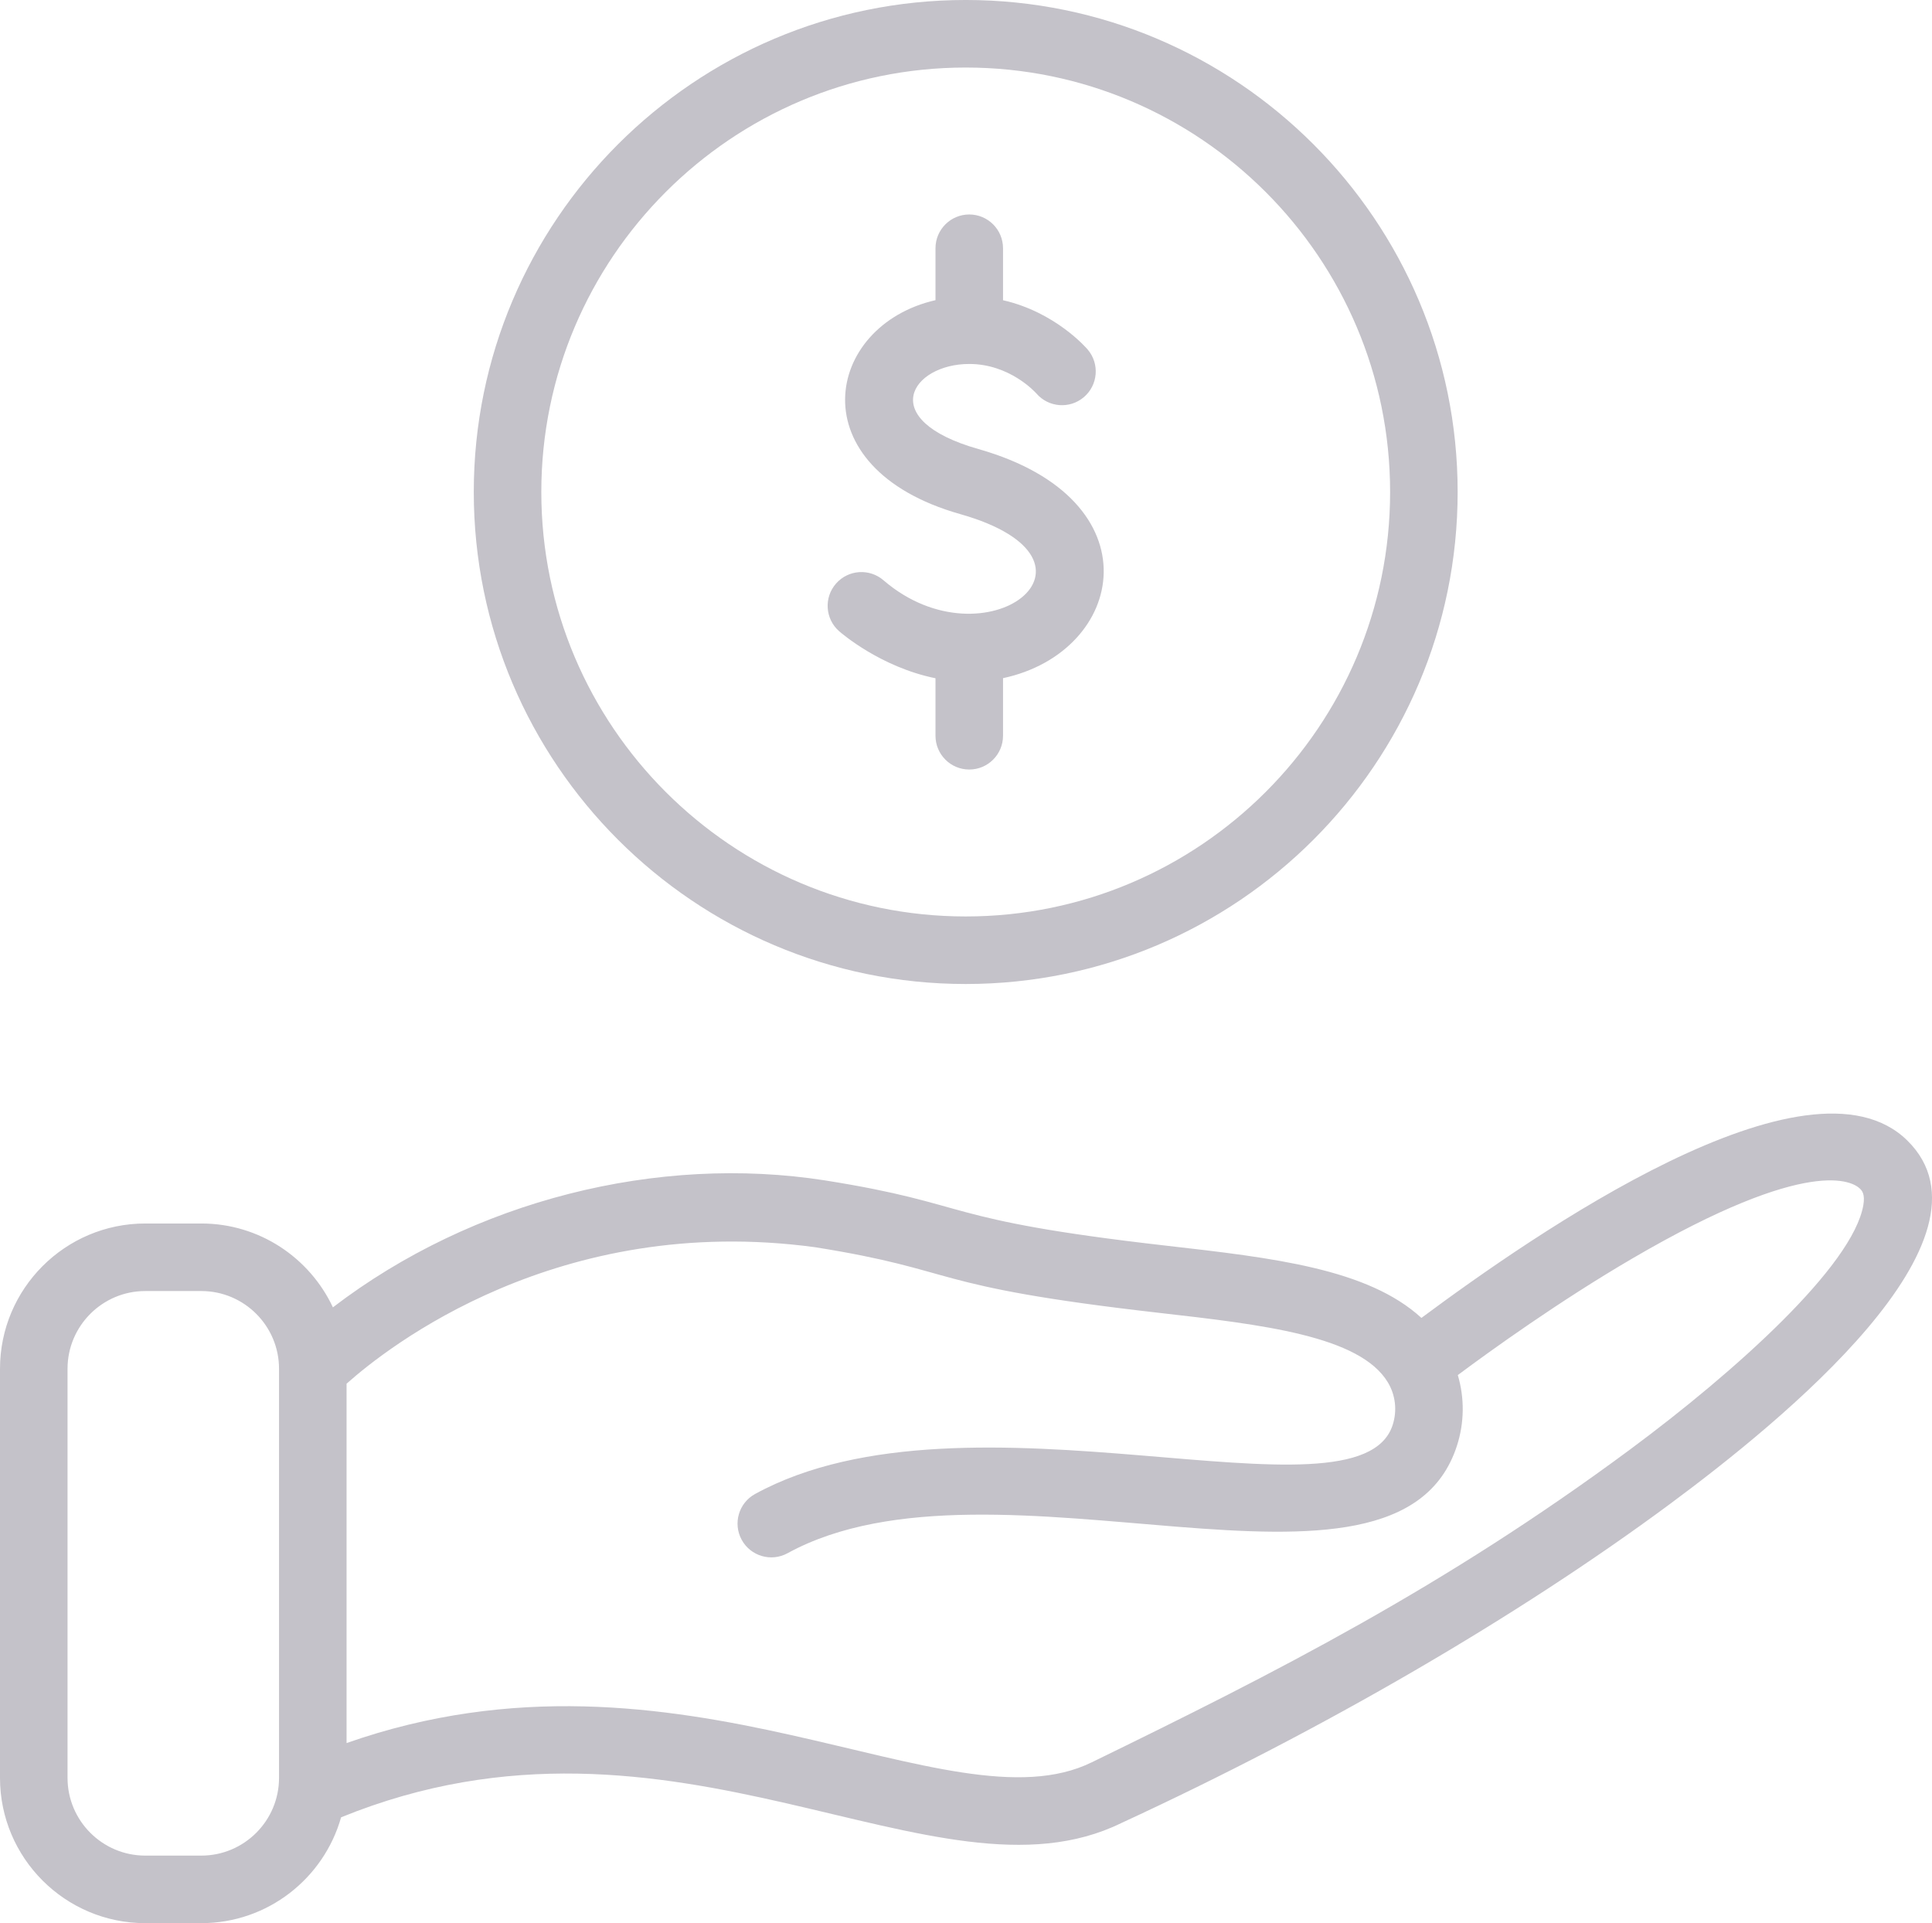
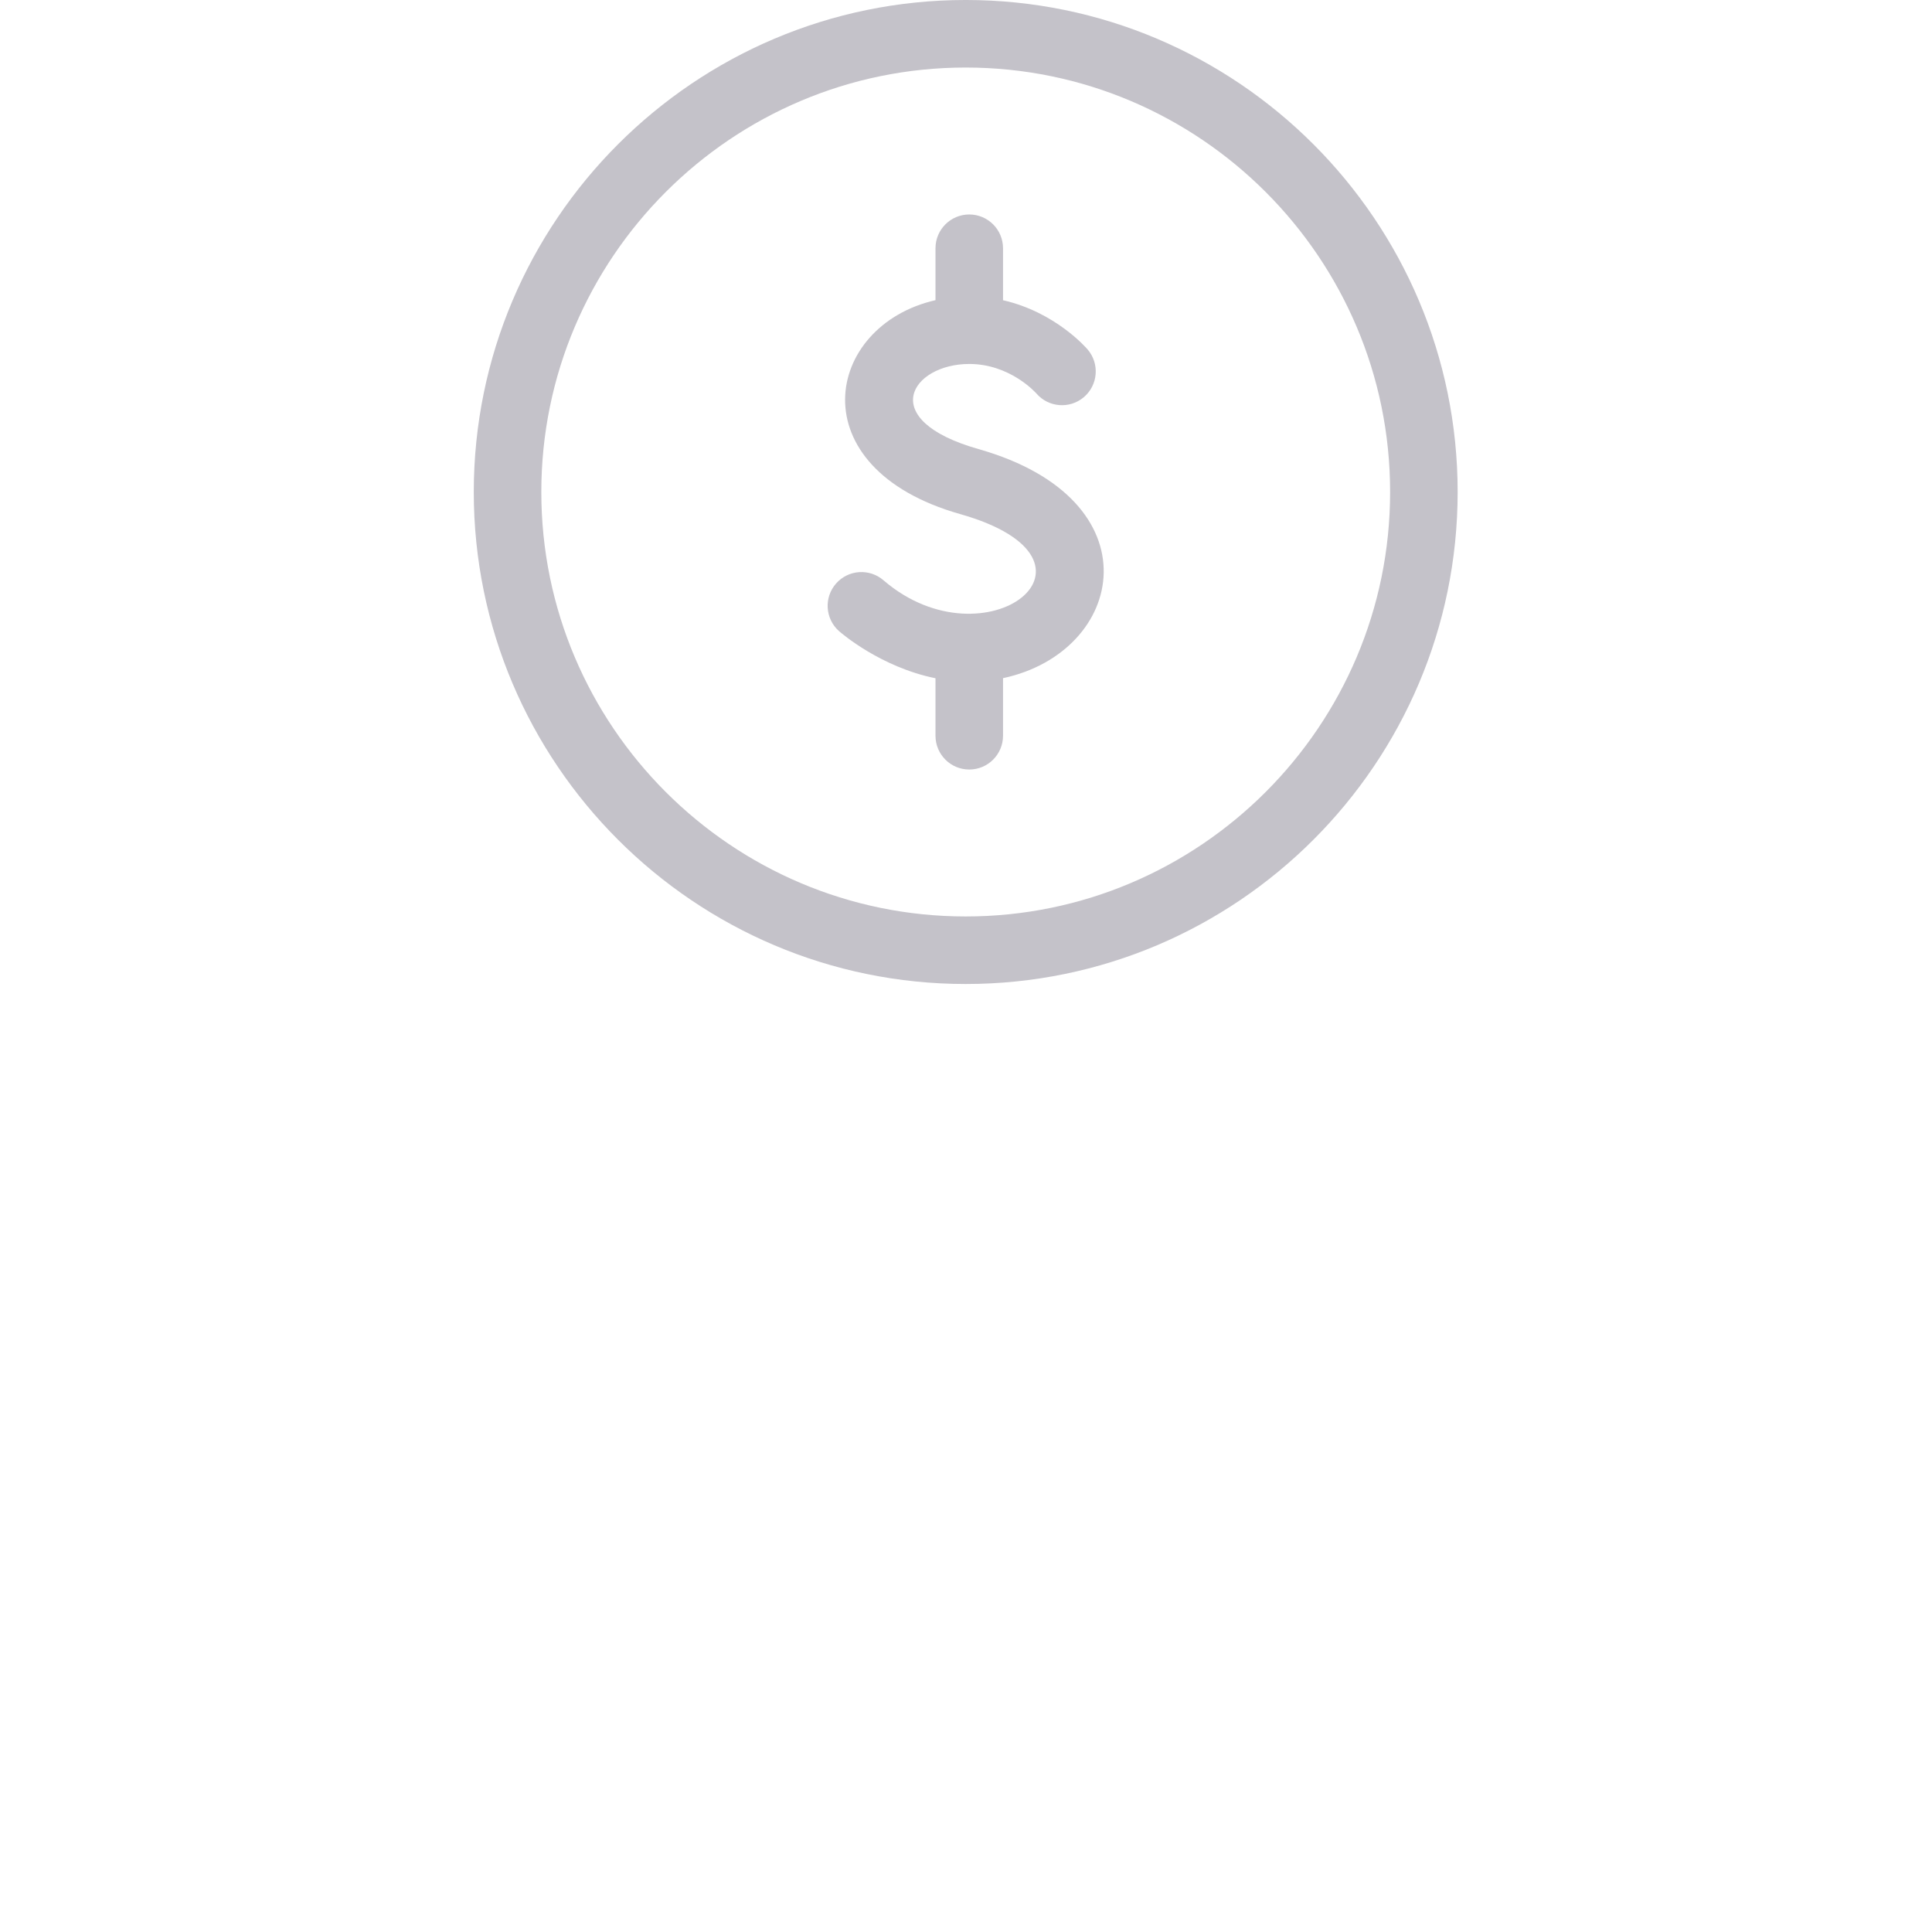
<svg xmlns="http://www.w3.org/2000/svg" fill="#c4c2c9" height="854.2" preserveAspectRatio="xMidYMid meet" version="1" viewBox="0.0 -0.0 858.2 854.2" width="858.2" zoomAndPan="magnify">
  <defs>
    <clipPath id="a">
-       <path d="M 0 494 L 858.211 494 L 858.211 854.148 L 0 854.148 Z M 0 494" />
-     </clipPath>
+       </clipPath>
  </defs>
  <g>
    <g id="change1_2">
      <path d="M 372.727 280.332 C 373.598 281.098 391.117 296.297 415.547 301.238 L 415.547 326.777 C 415.547 335.062 422.262 341.777 430.547 341.777 C 438.828 341.777 445.547 335.062 445.547 326.777 L 445.547 301.199 C 500.004 289.578 513.977 221.961 434.641 199.449 C 388.715 186.418 404.918 161.652 430.547 161.652 C 448.449 161.652 459.766 174.082 460.387 174.777 C 465.766 181 475.172 181.734 481.449 176.395 C 487.762 171.027 488.527 161.559 483.16 155.25 C 482.477 154.445 468.73 138.602 445.547 133.344 L 445.547 110.254 C 445.547 101.973 438.828 95.254 430.547 95.254 C 422.262 95.254 415.547 101.973 415.547 110.254 L 415.547 133.316 C 366.23 144.539 354.16 207.801 426.453 228.309 C 499.355 248.996 437.852 296.645 392.559 257.82 C 386.344 252.348 376.863 252.945 371.387 259.16 C 365.91 265.375 366.512 274.855 372.727 280.332" fill="inherit" />
    </g>
    <g id="change1_3">
-       <path d="M 428.977 29.996 C 532.926 29.996 617.492 114.566 617.492 218.516 C 617.492 322.469 532.926 407.035 428.977 407.035 C 325.023 407.035 240.453 322.469 240.453 218.516 C 240.453 114.566 325.023 29.996 428.977 29.996 Z M 428.977 437.035 C 549.465 437.035 647.492 339.008 647.492 218.516 C 647.492 98.023 549.465 -0.004 428.977 -0.004 C 308.484 -0.004 210.453 98.023 210.453 218.516 C 210.453 339.008 308.484 437.035 428.977 437.035" fill="inherit" />
+       <path d="M 428.977 29.996 C 532.926 29.996 617.492 114.566 617.492 218.516 C 617.492 322.469 532.926 407.035 428.977 407.035 C 325.023 407.035 240.453 322.469 240.453 218.516 C 240.453 114.566 325.023 29.996 428.977 29.996 M 428.977 437.035 C 549.465 437.035 647.492 339.008 647.492 218.516 C 647.492 98.023 549.465 -0.004 428.977 -0.004 C 308.484 -0.004 210.453 98.023 210.453 218.516 C 210.453 339.008 308.484 437.035 428.977 437.035" fill="inherit" />
    </g>
    <g clip-path="url(#a)" id="change1_1">
      <path d="M 827.688 535.309 C 822.992 562.207 770.988 609.051 723.887 643.922 C 641.633 704.816 566.867 742.809 485.004 782.691 C 421.441 813.988 302.473 721.98 153.945 774.164 L 153.945 614.562 C 172.098 598.355 247.863 538.531 361.953 553.922 C 427.734 564.402 409.844 571.109 514.684 583.066 C 560.672 588.309 604.109 593.266 616.523 614.012 C 619.914 619.684 620.68 626.57 618.621 632.91 C 603.34 679.953 430.203 611.652 335.414 663.535 C 328.148 667.516 325.484 676.629 329.461 683.895 C 333.43 691.148 342.539 693.836 349.82 689.852 C 442.023 639.383 620.297 724.859 647.156 642.18 C 650.508 631.863 650.578 620.898 647.562 610.723 C 662.121 599.875 692.523 577.961 725.176 558.895 C 804.324 512.688 823.219 525.004 826.203 527.945 C 827.027 528.758 828.566 530.273 827.688 535.309 Z M 89.422 824.148 L 64.523 824.148 C 45.484 824.148 30 808.664 30 789.629 L 30 607.926 C 30 588.891 45.484 573.402 64.523 573.402 L 89.422 573.402 C 108.461 573.402 123.945 588.891 123.945 607.926 L 123.945 789.629 C 123.945 808.664 108.461 824.148 89.422 824.148 Z M 847.254 506.57 C 803.277 463.262 681.082 548.445 631.398 585.34 C 607.566 563.477 565.582 558.676 518.082 553.258 C 415.594 541.57 433.457 534.906 366.488 524.266 C 292.395 512.668 210.211 532.965 147.879 580.645 C 137.578 558.668 115.258 543.402 89.422 543.402 L 64.523 543.402 C 28.945 543.402 0 572.348 0 607.926 L 0 789.629 C 0 825.207 28.945 854.148 64.523 854.148 L 89.422 854.148 C 118.93 854.148 143.855 834.234 151.512 807.145 C 299.852 746.727 415.434 850.156 498.078 809.691 C 587.613 768.379 674.145 718.074 741.734 668.035 C 791.383 631.281 891.348 549.988 847.254 506.57" fill="inherit" />
    </g>
  </g>
</svg>